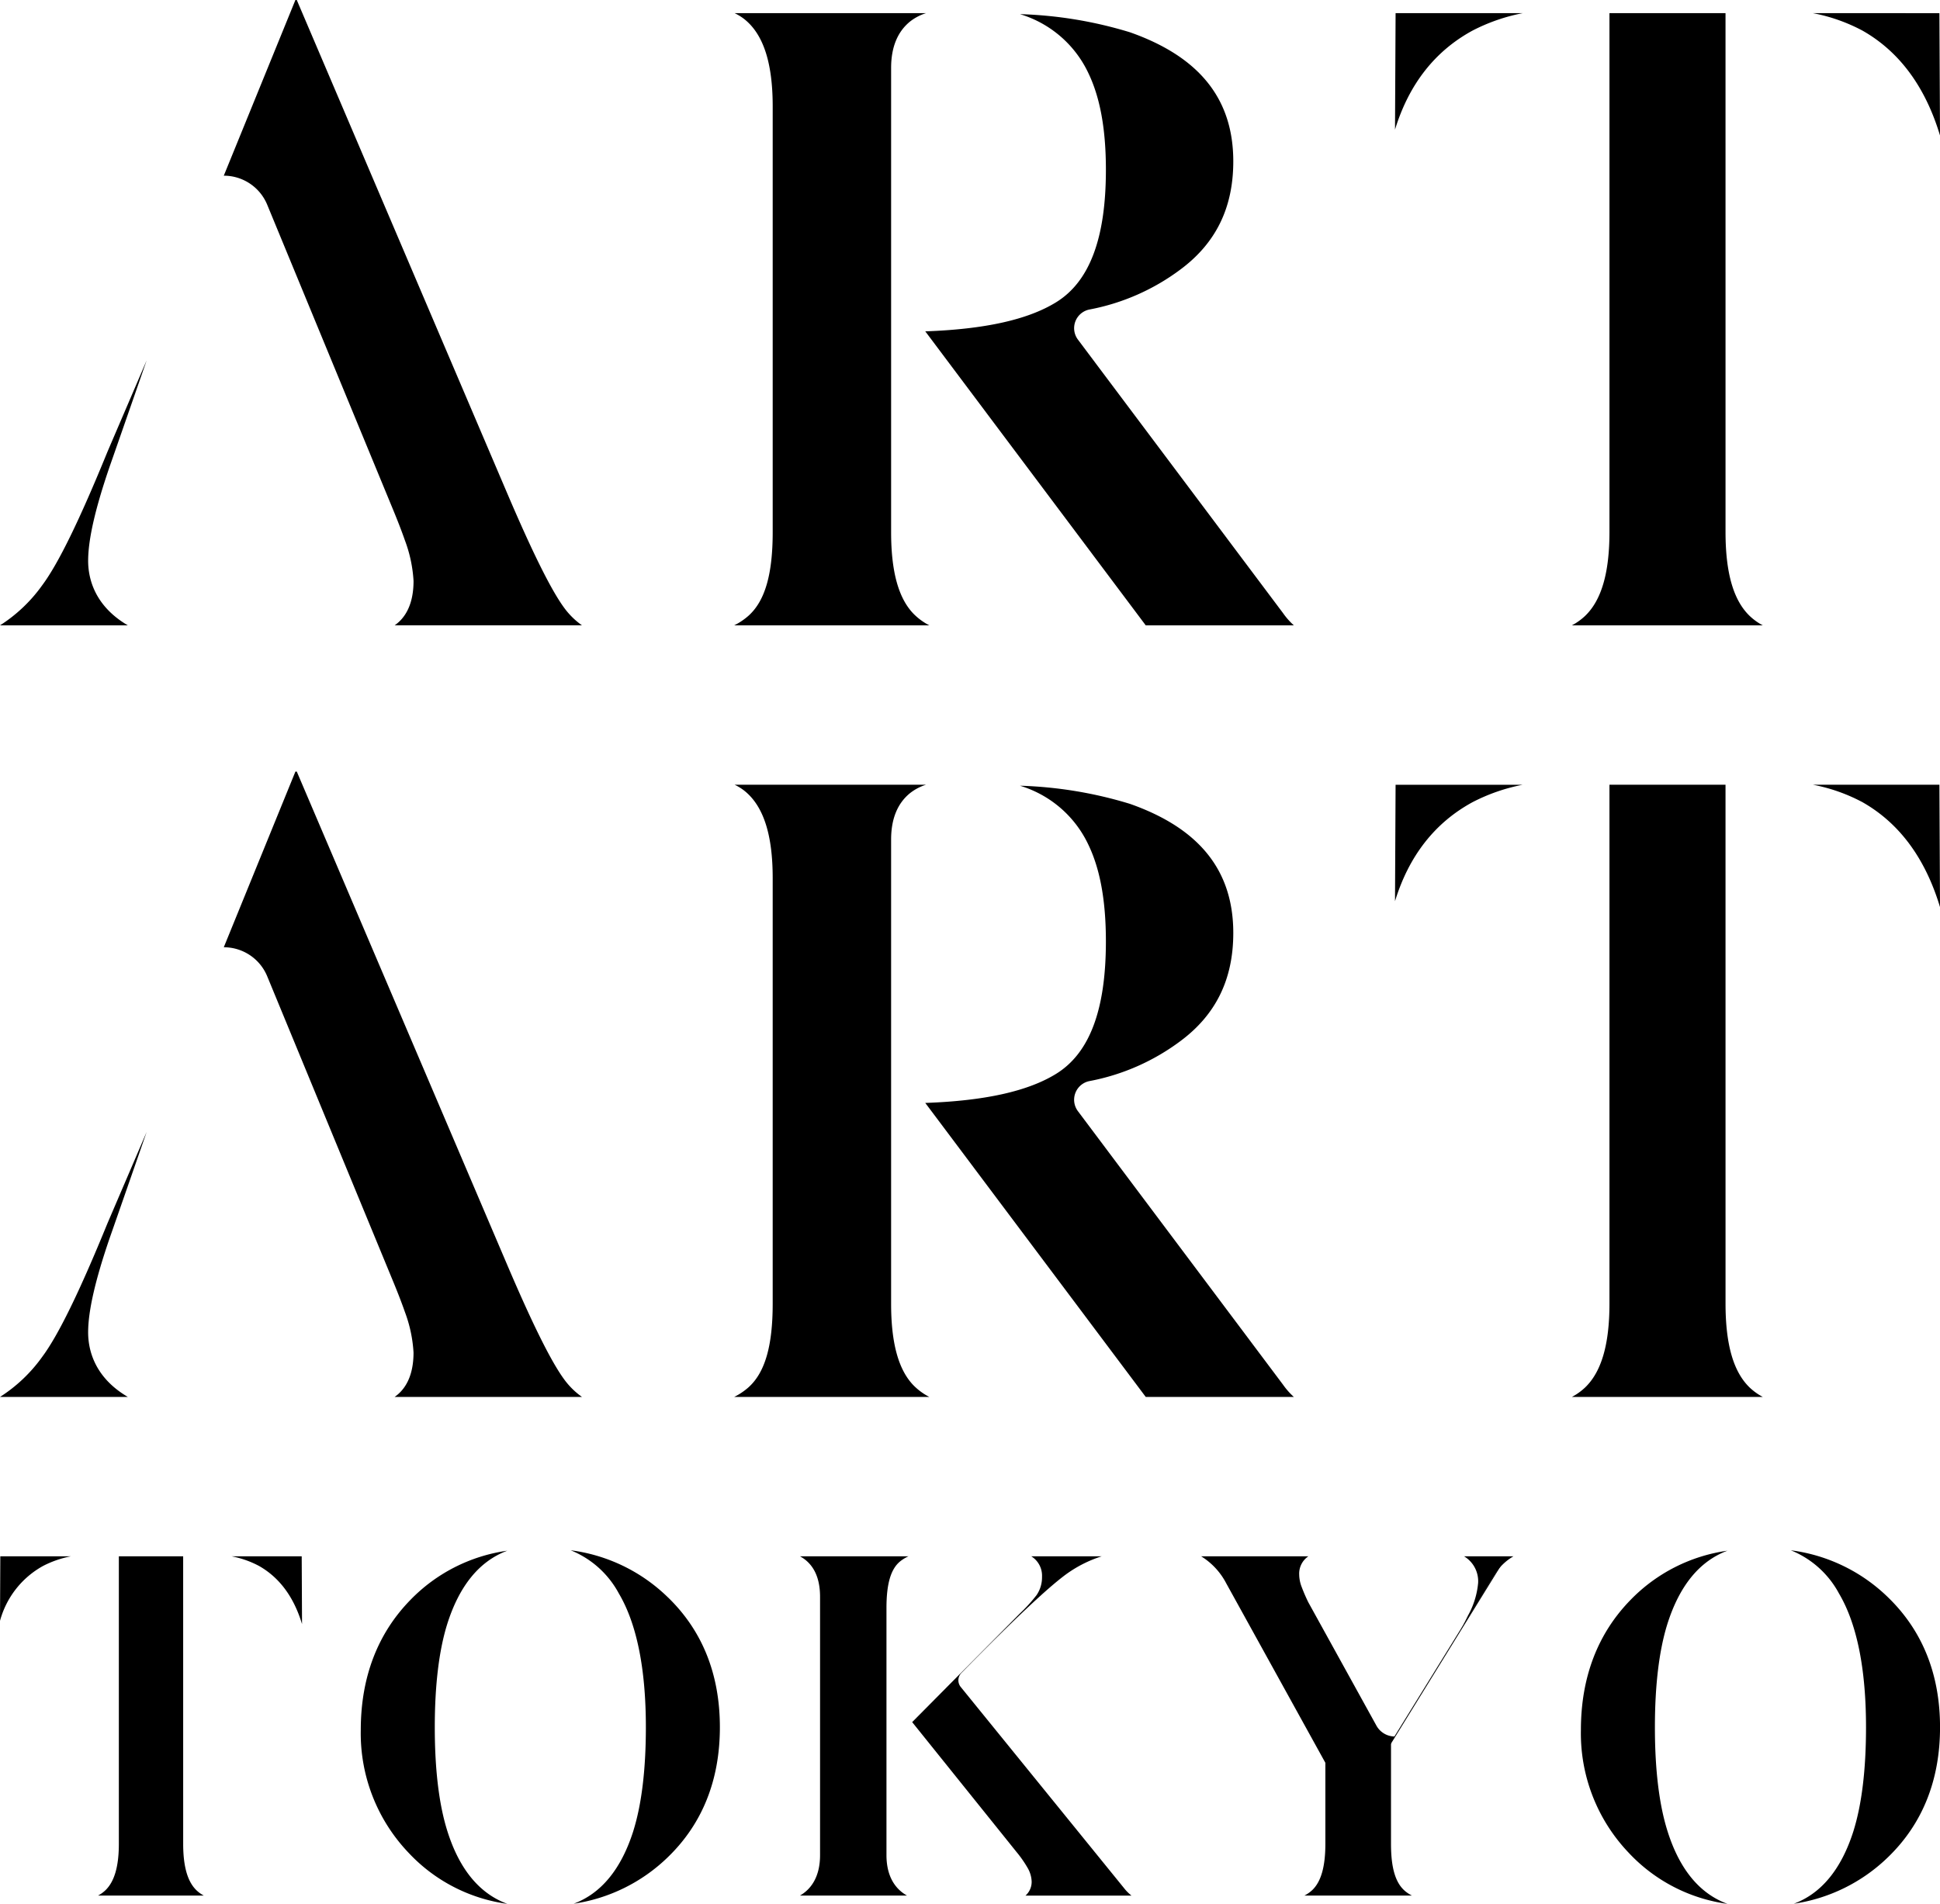
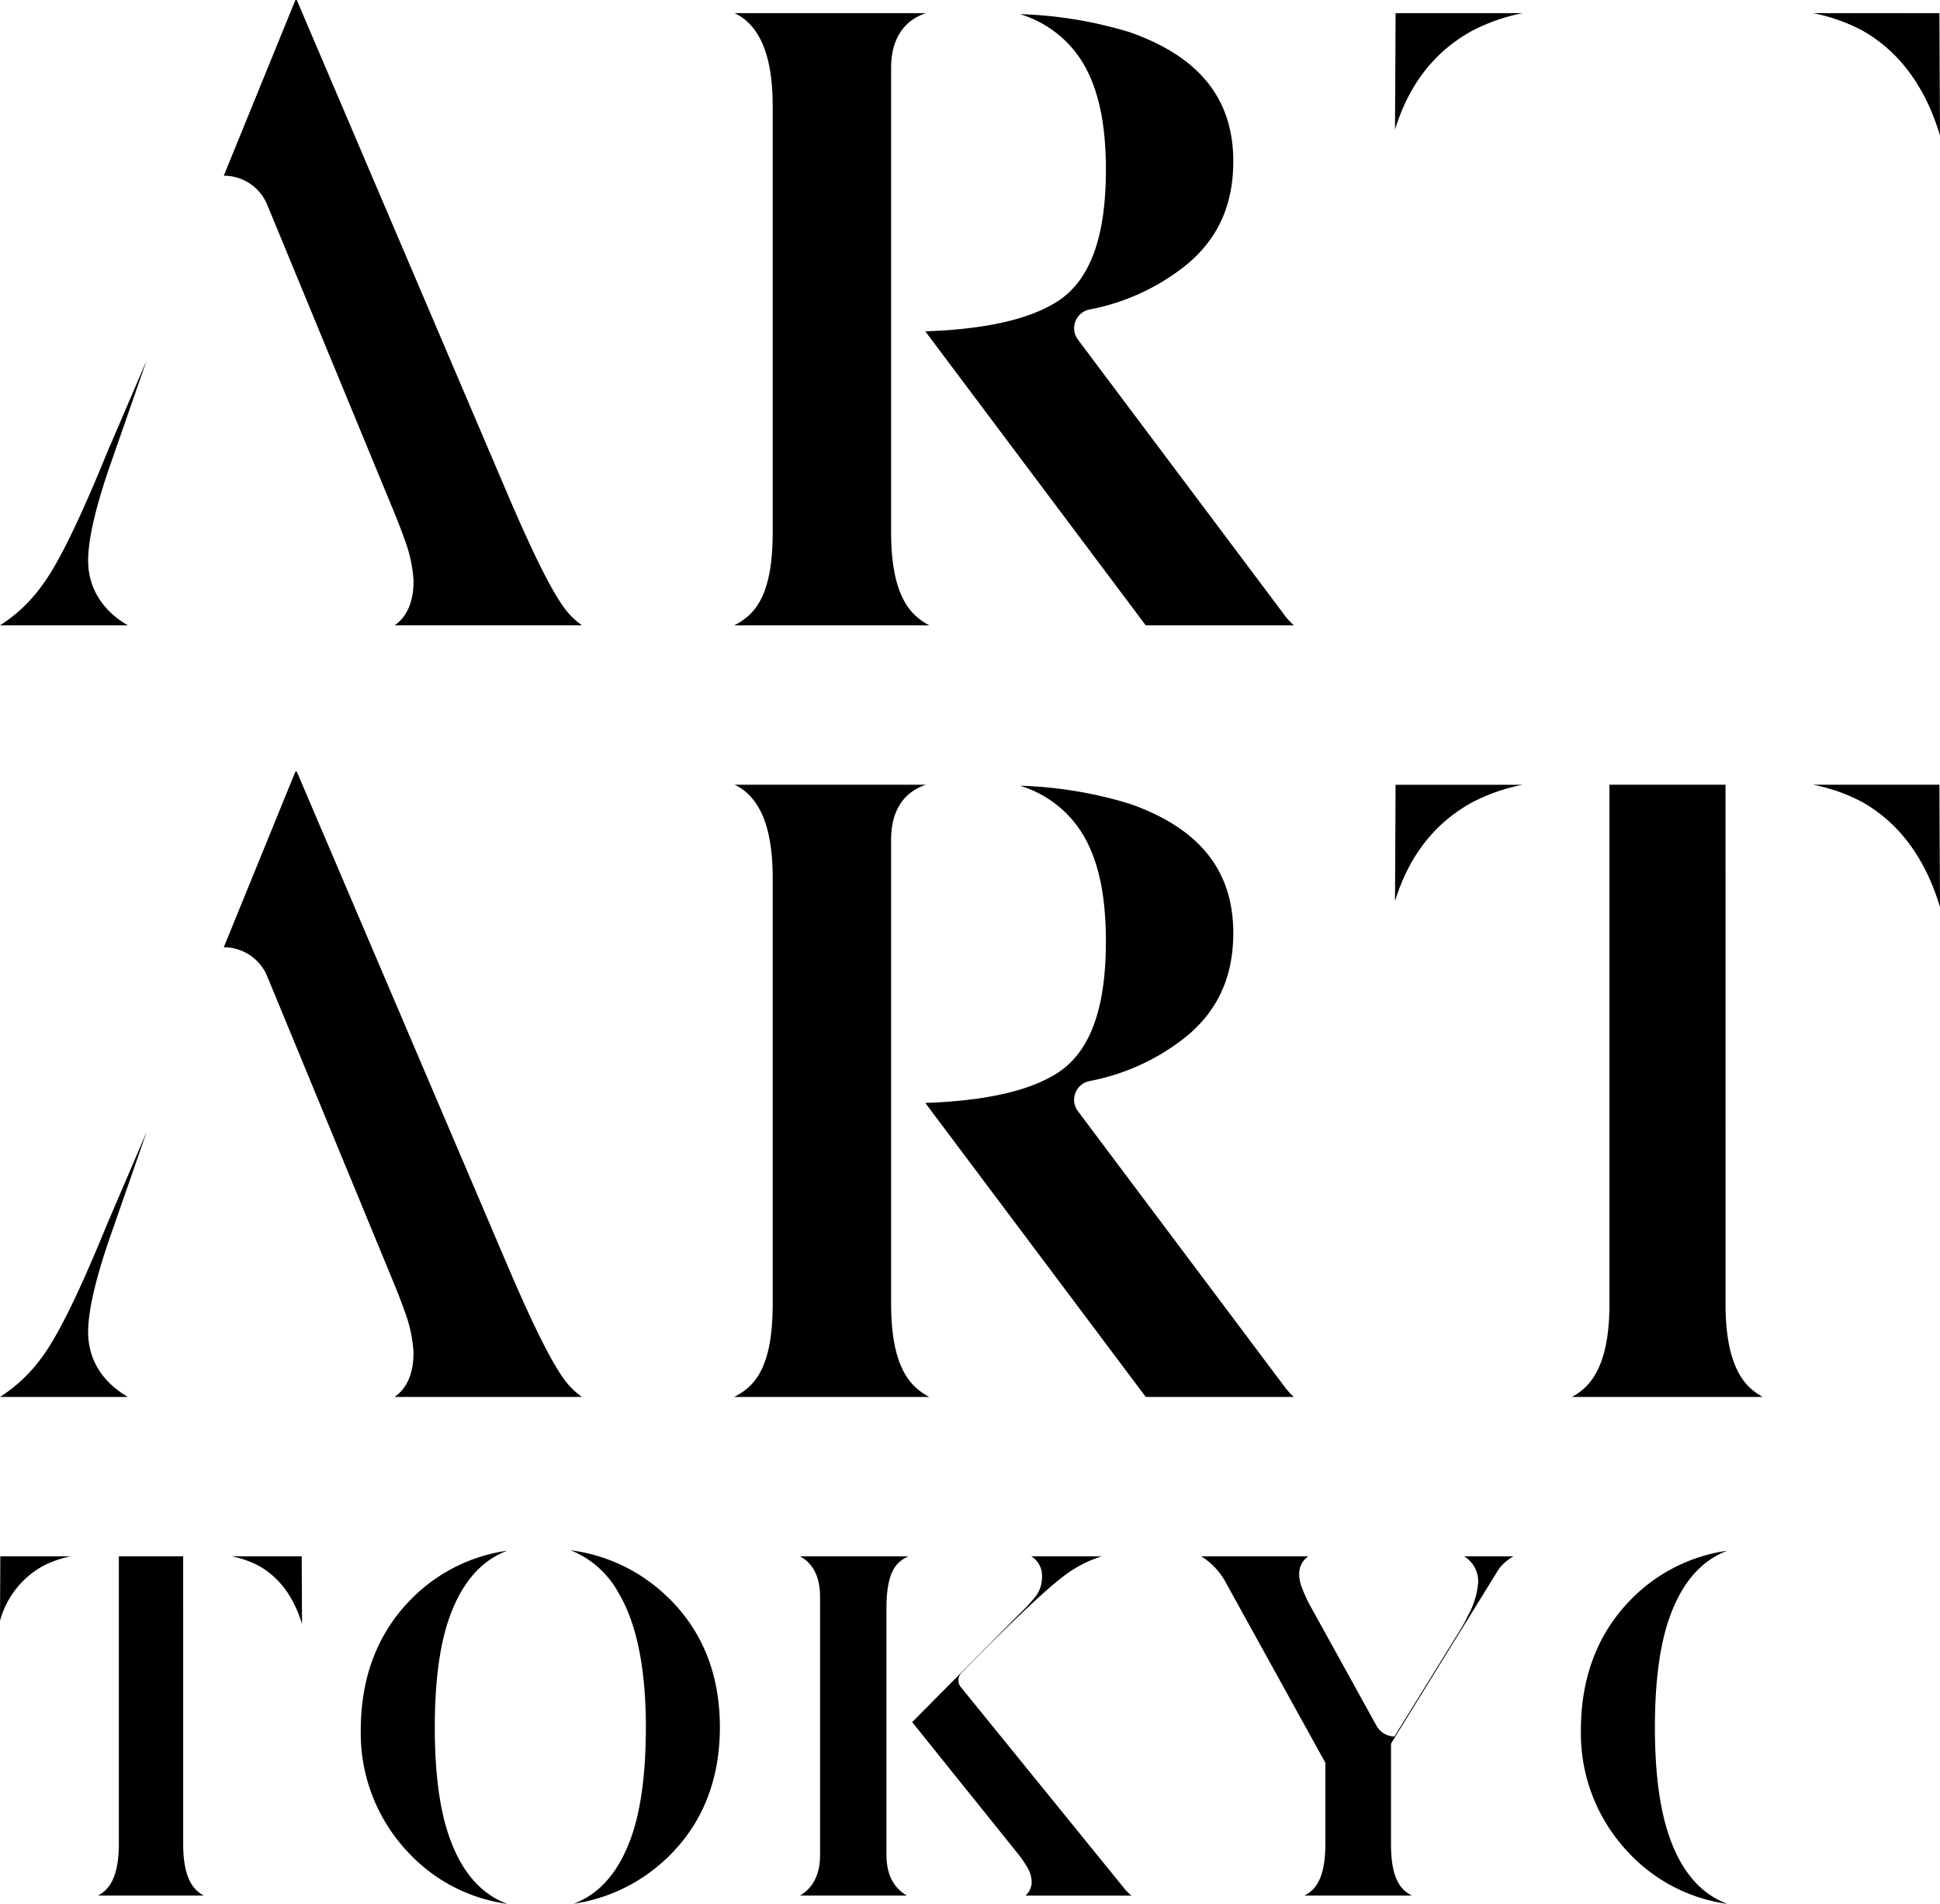
<svg xmlns="http://www.w3.org/2000/svg" width="346.397" height="340">
  <g data-name="グループ 2">
    <g data-name="グループ 1">
      <path data-name="パス 1" d="M19.196 80.658c-4.985 12.225-8.8 20.031-11.661 23.863A27.28 27.28 0 0 1 0 111.681h22.828c-6.07-3.56-7.09-8.554-7.09-11.534 0-3.795 1.264-9.323 3.866-16.9 1.167-3.306 6.581-18.89 6.581-18.89z" />
      <path data-name="パス 2" d="M100.685 108.472c-2.306-3.172-5.6-9.8-10.067-20.256L52.99 0h-.243L39.958 31.375a8.377 8.377 0 0 1 7.735 5.14l22.252 53.916c.982 2.356 1.773 4.4 2.359 6.079a24.64 24.64 0 0 1 1.536 7.237c0 4.394-1.619 6.708-3.373 7.926h33.45a13.753 13.753 0 0 1-3.232-3.201z" />
    </g>
    <path data-name="パス 3" d="M165.343 2.35h-34.168a9.332 9.332 0 0 1 1.712 1.054c3.42 2.708 5.082 7.811 5.082 15.6v76.022c0 7.564-1.38 12.316-4.341 14.954a11.734 11.734 0 0 1-2.539 1.7h34.853a11 11 0 0 1-2.843-2.086c-2.682-2.782-3.986-7.547-3.986-14.565V12.126c0-3.7 1.152-6.494 3.423-8.315a8.983 8.983 0 0 1 2.807-1.461z" />
    <path data-name="パス 4" d="M192.466 60.642a3.4 3.4 0 0 1 2.127-5.381 39.3 39.3 0 0 0 16.159-7.119c6.355-4.716 9.457-11.042 9.457-19.322 0-11.142-6.036-18.684-18.453-23.057a74.588 74.588 0 0 0-19.637-3.237 19.791 19.791 0 0 1 12.219 10.538c2.106 4.387 3.126 10.027 3.126 17.266 0 12.231-2.914 19.97-8.908 23.661-5.041 3.1-12.7 4.806-23.35 5.183l.134.168 39.237 52.335h26.445a12.931 12.931 0 0 1-1.929-2.184z" />
    <path data-name="パス 5" d="M323.713 2.35a31.217 31.217 0 0 1 8.856 3.124c6.583 3.743 11.211 10.019 13.829 18.721l-.106-21.844z" />
-     <path data-name="パス 6" d="M308.1 2.35h-20.723v92.662c0 7.311-1.436 12.223-4.391 15.019a10.745 10.745 0 0 1-2.314 1.645h34.081a10.6 10.6 0 0 1-2.242-1.587c-2.966-2.768-4.409-7.7-4.409-15.077z" />
    <path data-name="パス 7" d="M249.086 23.146c2.487-8.1 7.124-14.033 13.856-17.691a33.179 33.179 0 0 1 8.948-3.106h-22.7z" />
  </g>
  <g data-name="グループ 4">
    <g data-name="グループ 3">
      <path data-name="パス 8" d="M19.195 218.448c-4.986 12.225-8.8 20.032-11.66 23.863A27.306 27.306 0 0 1 0 249.471h22.827c-6.07-3.56-7.09-8.554-7.09-11.534 0-3.795 1.264-9.322 3.866-16.9 1.167-3.3 6.581-18.89 6.581-18.89z" />
      <path data-name="パス 9" d="M100.685 246.263c-2.306-3.173-5.6-9.8-10.067-20.257L52.99 137.79h-.242l-12.79 31.375a8.378 8.378 0 0 1 7.736 5.14l22.247 53.919c.982 2.356 1.774 4.4 2.359 6.079a24.614 24.614 0 0 1 1.537 7.237c0 4.394-1.62 6.709-3.374 7.926h33.45a13.768 13.768 0 0 1-3.228-3.203z" />
    </g>
    <path data-name="パス 10" d="M165.342 140.141h-34.167a9.287 9.287 0 0 1 1.711 1.054c3.42 2.709 5.082 7.811 5.082 15.6v76.023c0 7.564-1.379 12.316-4.34 14.954a11.8 11.8 0 0 1-2.539 1.7h34.852a10.989 10.989 0 0 1-2.843-2.086c-2.682-2.782-3.985-7.546-3.985-14.565v-82.9c0-3.7 1.152-6.5 3.424-8.316a8.942 8.942 0 0 1 2.805-1.464z" />
    <path data-name="パス 11" d="M192.465 198.433a3.4 3.4 0 0 1 2.127-5.381 39.314 39.314 0 0 0 16.16-7.119c6.355-4.715 9.457-11.042 9.457-19.322 0-11.141-6.037-18.683-18.454-23.056a74.532 74.532 0 0 0-19.638-3.238 19.789 19.789 0 0 1 12.22 10.539c2.107 4.386 3.126 10.027 3.126 17.266 0 12.23-2.914 19.969-8.909 23.66-5.04 3.1-12.695 4.806-23.35 5.184l.135.167 39.238 52.335h26.445a12.954 12.954 0 0 1-1.929-2.185z" />
    <path data-name="パス 12" d="M323.713 140.141a31.187 31.187 0 0 1 8.856 3.125c6.583 3.744 11.211 10.02 13.829 18.722l-.106-21.846z" />
    <path data-name="パス 13" d="M249.085 160.941c2.487-8.1 7.125-14.034 13.857-17.692a33.208 33.208 0 0 1 8.947-3.106h-22.7z" />
    <path data-name="パス 14" d="M308.1 140.141h-20.723v92.663c0 7.311-1.437 12.225-4.394 15.021a10.684 10.684 0 0 1-2.312 1.643h34.082a10.586 10.586 0 0 1-2.243-1.587c-2.966-2.767-4.407-7.7-4.407-15.077z" />
  </g>
  <g data-name="グループ 5">
-     <path data-name="パス 15" d="M41.357 277.931a17.27 17.27 0 0 1 4.909 1.731c3.648 2.075 6.213 5.553 7.664 10.376l-.06-12.107z" />
+     <path data-name="パス 15" d="M41.357 277.931a17.27 17.27 0 0 1 4.909 1.731c3.648 2.075 6.213 5.553 7.664 10.376l-.06-12.107" />
    <path data-name="パス 16" d="M.001 289.456a15.953 15.953 0 0 1 7.68-9.8 18.346 18.346 0 0 1 4.958-1.721H.056z" />
    <path data-name="パス 17" d="M32.705 277.931H21.221v51.352c0 4.052-.8 6.775-2.435 8.324a5.966 5.966 0 0 1-1.281.911h18.888a5.916 5.916 0 0 1-1.243-.879c-1.644-1.534-2.442-4.267-2.442-8.356z" />
    <path data-name="パス 18" d="M119.252 285.253a30.411 30.411 0 0 0-17.356-8.4 16.953 16.953 0 0 1 8.606 7.721c3.2 5.415 4.821 13.45 4.821 23.881 0 7.534-.753 13.762-2.237 18.51v.008c-2.159 6.81-5.729 11.161-10.651 13a30.507 30.507 0 0 0 16.823-8.32c6.158-5.956 9.28-13.762 9.28-23.2s-3.121-17.243-9.281-23.2z" />
    <path data-name="パス 19" d="M79.869 326.968c-1.484-4.714-2.236-10.943-2.236-18.511 0-7.439.736-13.6 2.187-18.316 2.166-6.937 5.773-11.357 10.76-13.211a29.865 29.865 0 0 0-17.262 8.752c-5.905 6.027-8.9 13.86-8.9 23.287a30.887 30.887 0 0 0 8.5 21.868 29.629 29.629 0 0 0 17.679 9.164c-4.989-1.827-8.584-6.189-10.728-13.033z" />
    <path data-name="パス 20" d="M162.21 277.931h-19.365l.087.048c2.318 1.308 3.493 3.725 3.493 7.177v46.13c0 4.233-1.9 6.263-3.58 7.229h19.1c-1.68-.931-3.662-2.947-3.662-7.229v-44.13c0-4.294.766-6.93 2.41-8.294a6.82 6.82 0 0 1 1.517-.931z" />
    <path data-name="パス 21" d="m200.728 337.217-29.185-35.953a1.881 1.881 0 0 1 .118-2.5c9.224-9.394 15.344-15.161 18.708-17.63a22.311 22.311 0 0 1 6.332-3.2h-12.559a4.064 4.064 0 0 1 1.916 3.641 5.623 5.623 0 0 1-.967 3.278 28.522 28.522 0 0 1-3 3.3l-19.219 19.389 18.585 23.133a20.517 20.517 0 0 1 2.01 2.866 5.236 5.236 0 0 1 .74 2.45 3.28 3.28 0 0 1-1.1 2.532h18.923a7.7 7.7 0 0 1-1.302-1.306z" />
    <path data-name="パス 22" d="M263.927 282.695a14.586 14.586 0 0 1-1.82 5.836c-.461.96-.916 1.834-1.358 2.616l6.163-10a9.506 9.506 0 0 1 3.332-3.22h-8.835a5.189 5.189 0 0 1 2.518 4.768z" />
    <path data-name="パス 23" d="m248.372 311.226.688-1.116a3.758 3.758 0 0 1-3.292-1.939l-12.163-22.029a31.693 31.693 0 0 1-1.272-2.97 6.345 6.345 0 0 1-.355-2.012 3.725 3.725 0 0 1 1.637-3.229h-19.144a12.389 12.389 0 0 1 4.48 4.828l17.7 32.049v14.481c0 4.045-.764 6.741-2.333 8.242a6.03 6.03 0 0 1-1.41.987h19.2a6.367 6.367 0 0 1-1.205-.788c-1.727-1.447-2.532-4.13-2.532-8.441z" />
-     <path data-name="パス 24" d="M337.117 285.256a30.414 30.414 0 0 0-17.358-8.4 16.951 16.951 0 0 1 8.606 7.721c3.2 5.415 4.822 13.45 4.822 23.881 0 7.534-.752 13.762-2.236 18.51v.008c-2.158 6.81-5.728 11.161-10.651 13a30.507 30.507 0 0 0 16.823-8.32c6.158-5.956 9.28-13.762 9.28-23.2s-3.13-17.243-9.286-23.2z" />
    <path data-name="パス 25" d="M297.73 326.968c-1.484-4.714-2.238-10.943-2.238-18.511 0-7.439.736-13.6 2.188-18.316 2.165-6.937 5.773-11.357 10.761-13.211a29.864 29.864 0 0 0-17.263 8.752c-5.905 6.027-8.9 13.86-8.9 23.287a30.886 30.886 0 0 0 8.5 21.868 29.627 29.627 0 0 0 17.673 9.164c-4.982-1.827-8.578-6.189-10.721-13.033z" />
    <path data-name="パス 76" d="m247.281 312.859 21.48-34.778.128.078-21.482 34.778z" />
  </g>
</svg>